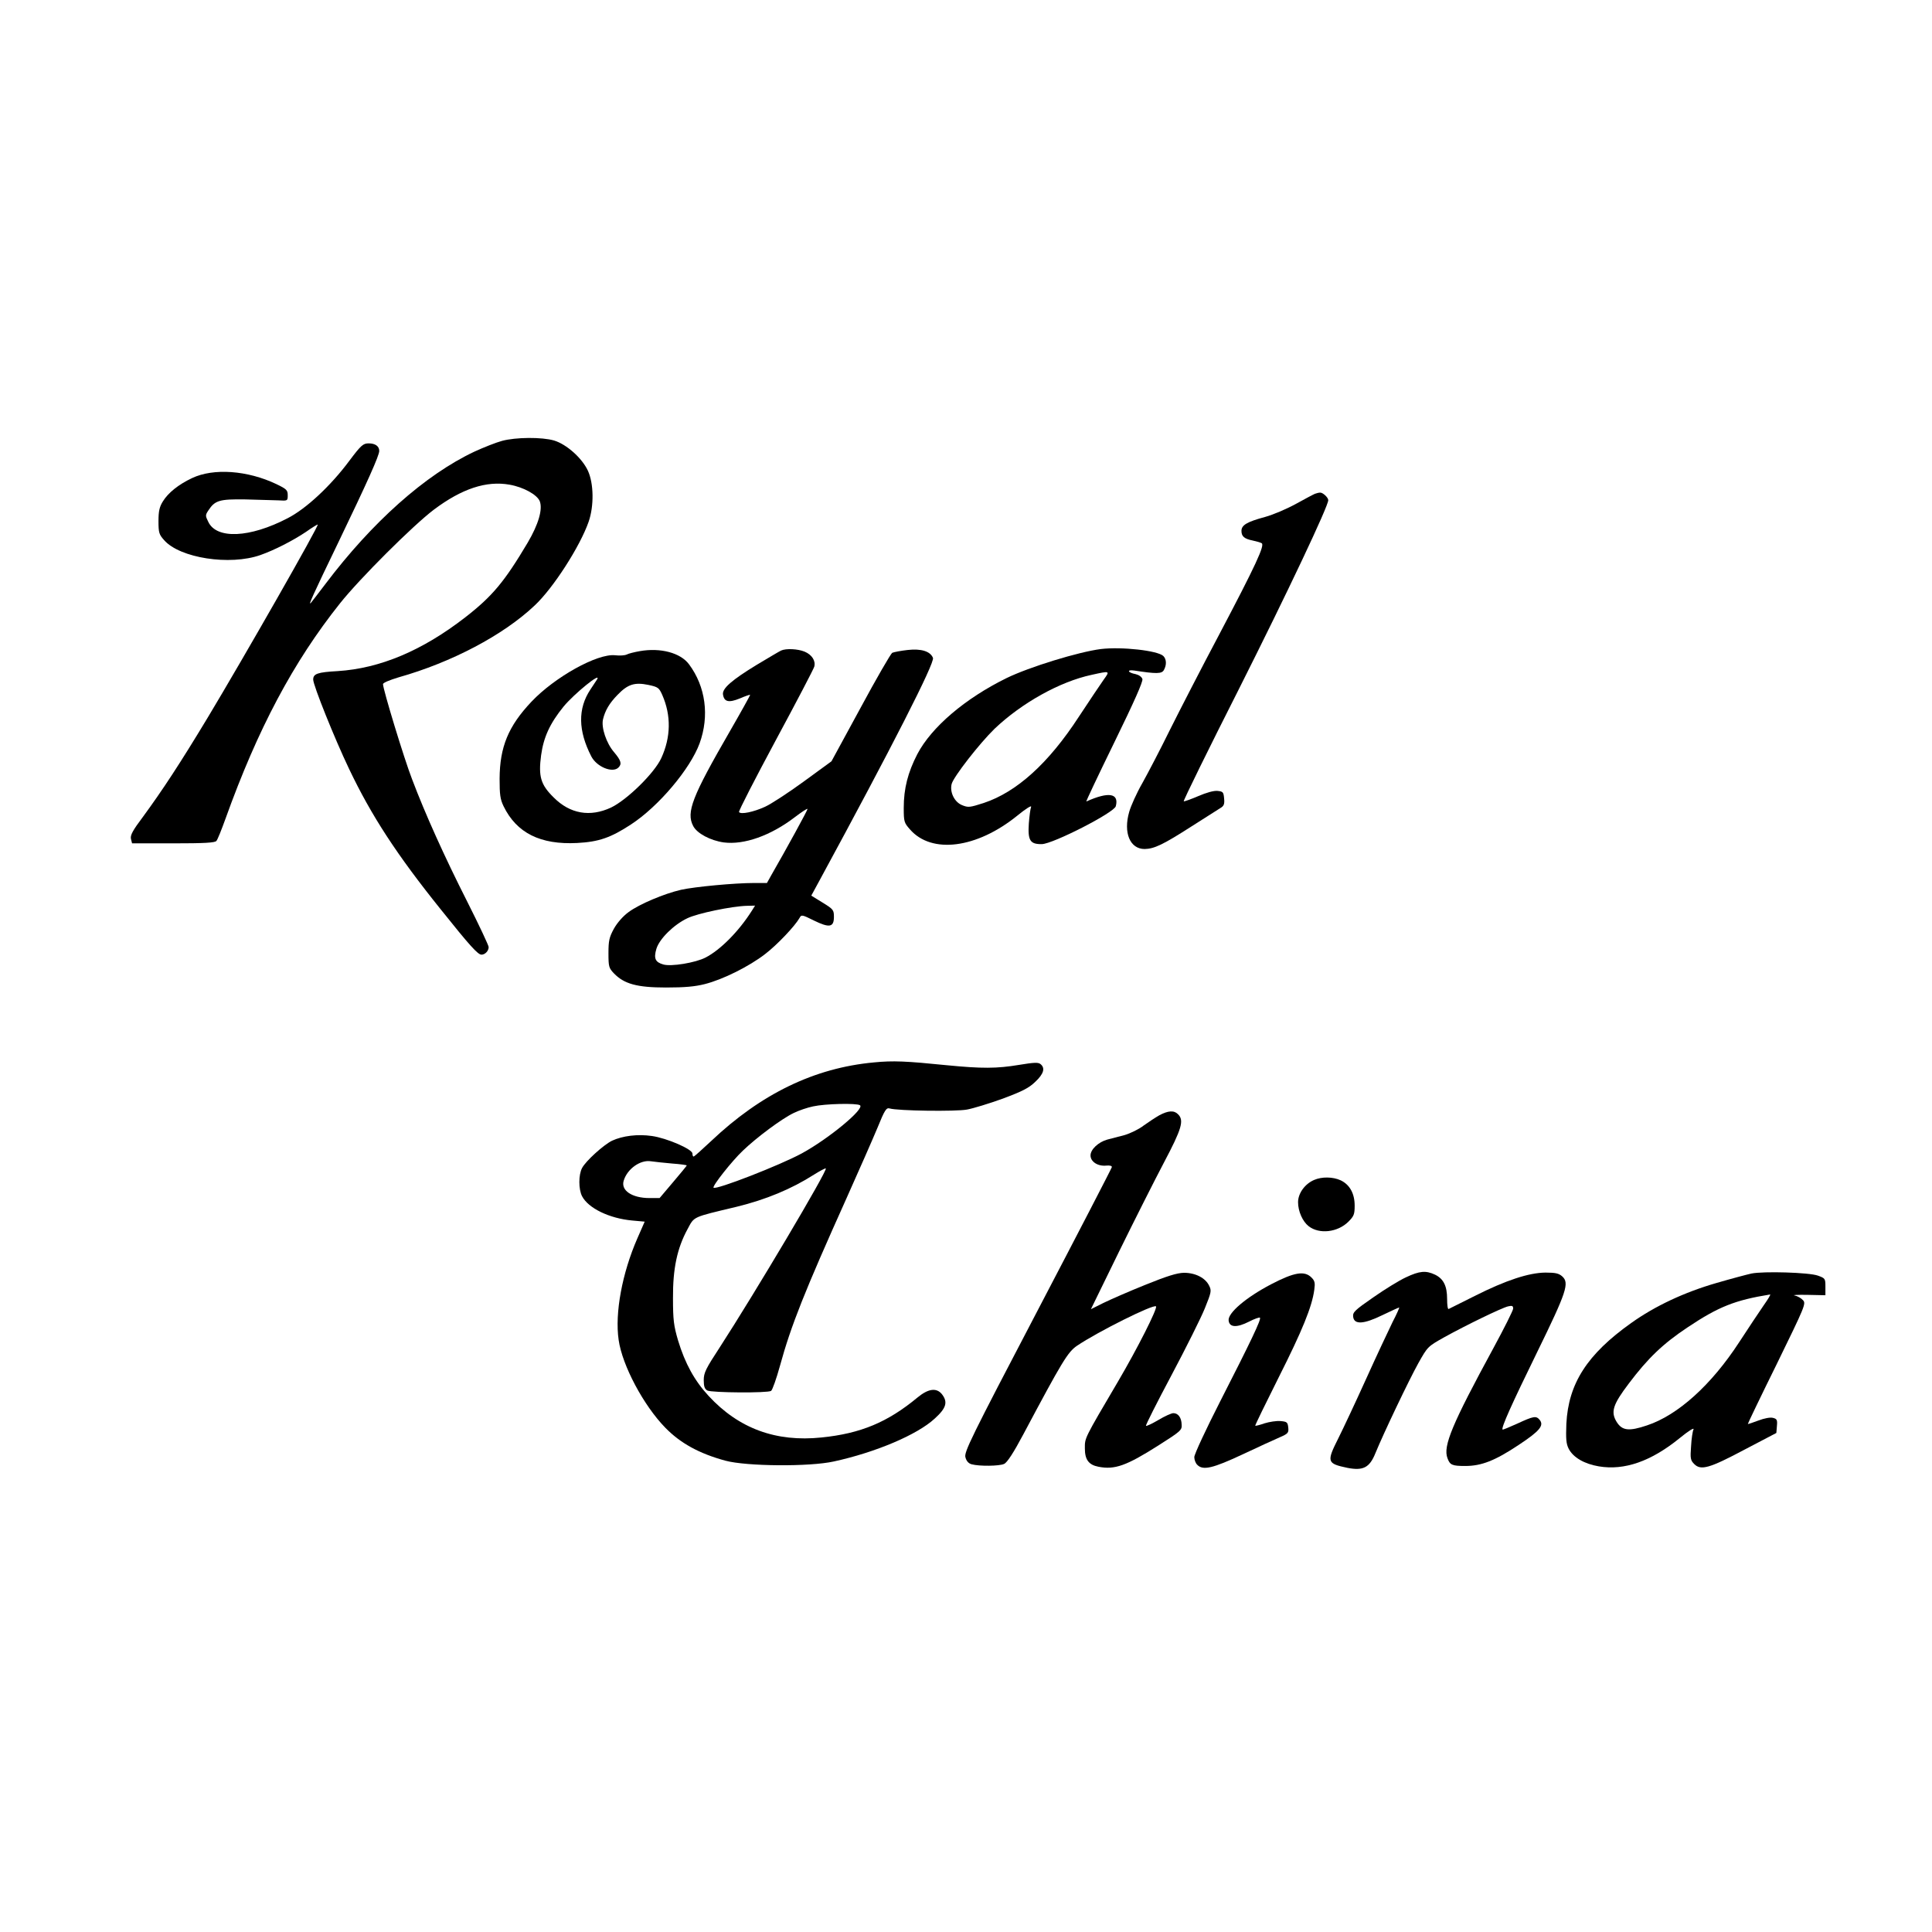
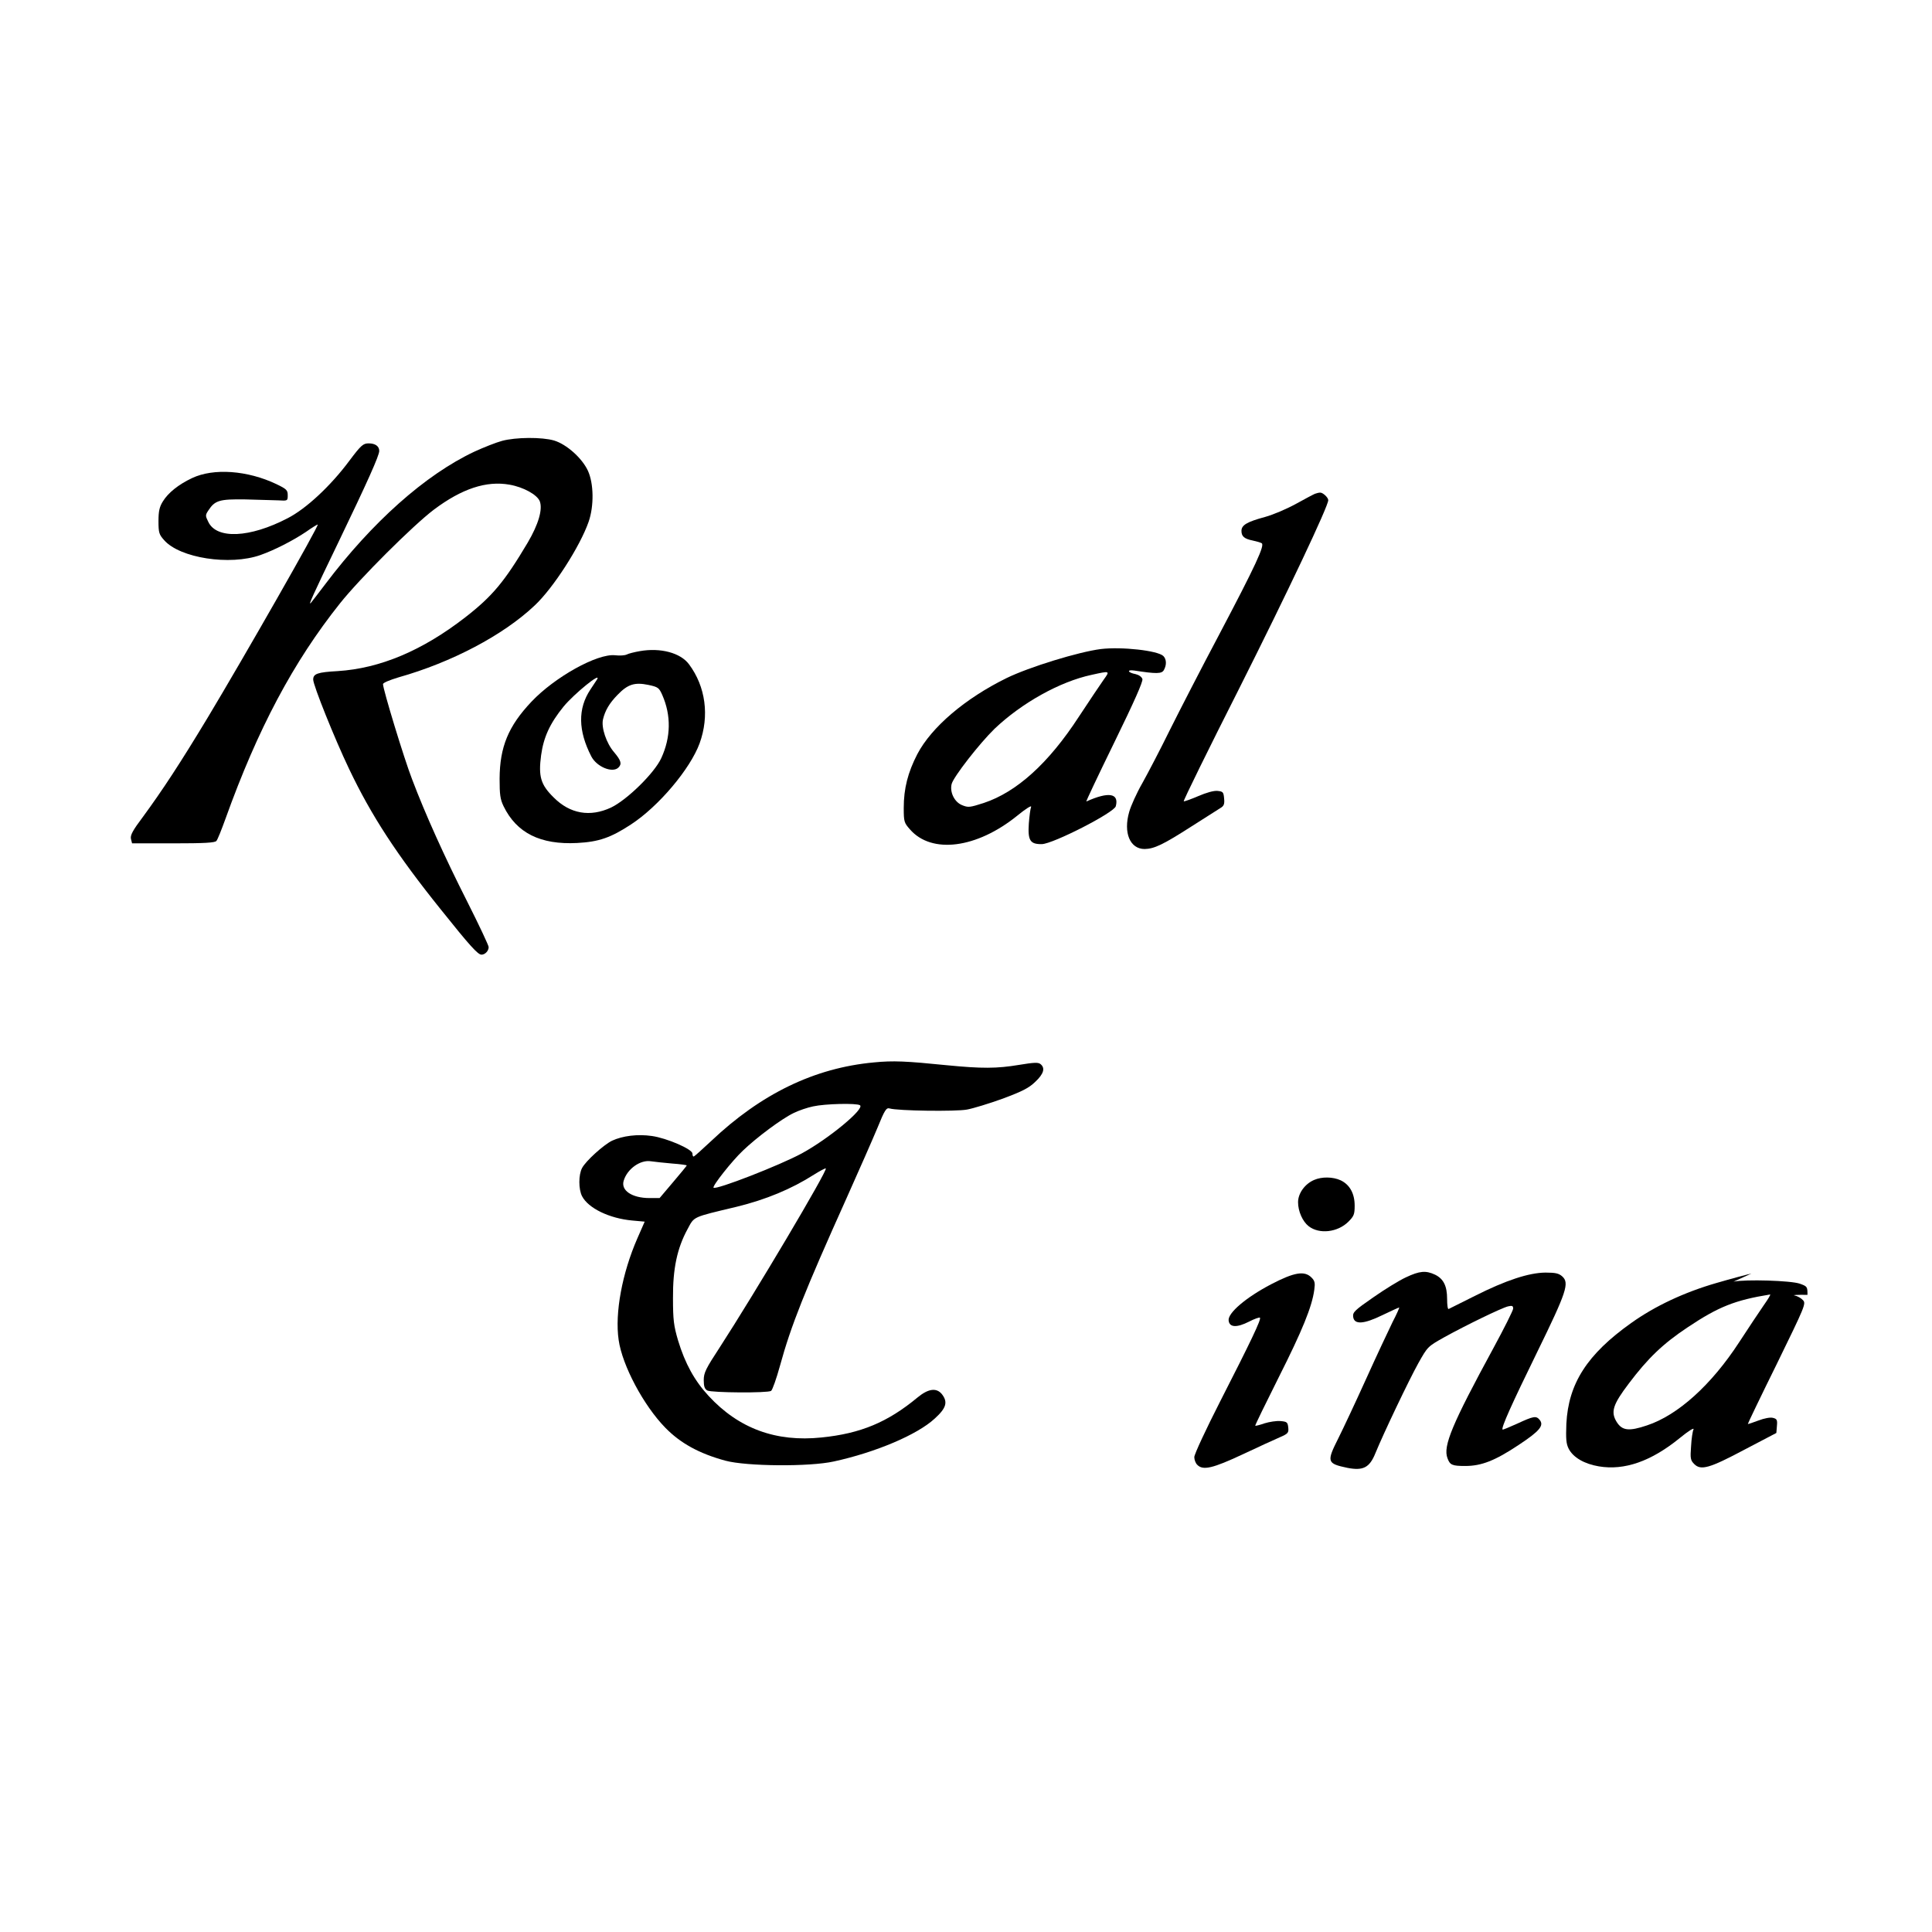
<svg xmlns="http://www.w3.org/2000/svg" version="1.0" width="1024pt" height="1024pt" viewBox="0 0 1024 1024" preserveAspectRatio="xMidYMid meet">
  <g transform="translate(0,1024) scale(0.1,-0.1)" fill="#000000" stroke="none">
    <path d="M2660 7903 c-30 -8 -96 -34 -146 -57 -261 -123 -542 -374 -789 -701 -37 -49 -72 -94 -77 -100 -16 -18 6 32 147 324 152 316 215 456 215 481 0 25 -21 40 -56 40 -29 0 -40 -9 -103 -93 -99 -133 -229 -254 -327 -304 -200 -104 -376 -112 -420 -19 -16 32 -16 36 0 60 35 54 59 61 196 59 69 -2 148 -4 175 -5 49 -3 50 -3 50 27 0 27 -6 33 -60 59 -153 73 -333 86 -447 32 -72 -34 -127 -78 -155 -124 -18 -29 -23 -52 -23 -104 0 -61 3 -71 30 -101 83 -95 348 -136 510 -79 74 26 172 76 242 123 31 22 59 39 62 39 11 0 -391 -704 -584 -1025 -146 -242 -238 -382 -342 -524 -55 -73 -68 -98 -64 -117 l6 -24 219 0 c163 0 221 3 228 13 6 6 27 59 48 117 171 477 360 832 607 1142 105 132 388 414 498 497 148 111 278 154 401 132 74 -13 146 -53 160 -88 16 -43 -7 -122 -64 -219 -123 -207 -187 -284 -331 -396 -228 -177 -453 -271 -676 -285 -107 -6 -130 -14 -130 -45 0 -30 113 -312 190 -473 118 -248 253 -455 486 -745 155 -194 197 -240 216 -240 19 0 38 20 38 40 0 9 -51 117 -113 240 -122 241 -223 465 -293 650 -42 108 -154 476 -154 504 0 7 36 22 83 36 280 79 554 223 720 380 99 92 242 315 287 445 29 84 27 203 -4 270 -31 67 -113 140 -179 160 -64 19 -204 18 -277 -2z" />
    <path d="M6970 7623 c-8 -3 -53 -27 -100 -53 -47 -26 -121 -58 -165 -70 -96 -26 -125 -43 -125 -74 0 -29 15 -42 60 -51 19 -4 40 -10 47 -14 18 -10 -31 -116 -225 -484 -94 -177 -211 -405 -262 -507 -50 -102 -116 -228 -145 -280 -30 -52 -61 -121 -70 -153 -32 -111 4 -197 82 -197 51 1 99 24 250 121 71 45 138 88 151 96 19 11 23 21 20 51 -3 34 -6 37 -35 40 -20 2 -59 -9 -103 -28 -40 -17 -74 -29 -76 -27 -3 3 129 272 294 598 259 515 472 966 472 998 0 14 -29 41 -43 40 -7 0 -19 -3 -27 -6z" />
    <path d="M5835 6800 c-118 -15 -379 -95 -500 -154 -220 -108 -398 -260 -473 -403 -50 -97 -72 -182 -72 -285 0 -73 2 -79 33 -114 115 -132 354 -101 569 73 44 36 77 57 73 46 -4 -10 -9 -49 -12 -88 -6 -90 7 -110 69 -109 59 1 384 167 392 201 18 69 -38 78 -156 25 -4 -2 63 139 148 313 106 217 153 323 149 336 -4 12 -19 22 -36 26 -42 8 -49 25 -7 19 117 -18 146 -18 157 3 15 27 14 57 -3 74 -30 29 -220 50 -331 37z m15 -162 c-17 -24 -76 -112 -132 -197 -160 -246 -329 -399 -504 -457 -75 -24 -82 -25 -116 -11 -40 17 -65 69 -54 112 10 38 147 214 227 292 144 137 346 250 514 286 99 22 99 22 65 -25z" />
    <path d="M3392 6789 c-29 -5 -61 -13 -70 -18 -10 -5 -37 -7 -62 -4 -94 10 -319 -115 -443 -246 -123 -130 -168 -240 -169 -408 0 -84 3 -109 21 -146 69 -142 195 -205 390 -195 115 6 178 28 285 98 146 95 314 294 364 430 53 146 32 301 -56 419 -45 61 -151 89 -260 70z m-228 -151 c-5 -7 -20 -31 -35 -53 -67 -101 -65 -218 5 -354 29 -56 113 -90 144 -59 19 19 14 37 -23 81 -41 47 -69 131 -59 174 11 47 34 86 77 130 54 56 90 68 163 53 52 -11 57 -15 74 -53 48 -109 46 -224 -5 -335 -36 -79 -181 -221 -266 -262 -111 -52 -218 -34 -305 54 -68 67 -81 110 -66 223 13 95 46 168 119 258 56 68 205 189 177 143z" />
-     <path d="M4140 6792 c-9 -4 -66 -38 -128 -75 -133 -81 -185 -126 -180 -158 6 -39 30 -45 89 -21 28 12 53 21 55 19 1 -1 -47 -88 -107 -192 -201 -348 -233 -430 -195 -503 20 -39 91 -77 162 -87 108 -14 249 36 377 134 37 28 67 48 67 43 0 -7 -111 -210 -191 -349 l-24 -43 -67 0 c-104 0 -316 -20 -388 -36 -91 -21 -221 -76 -278 -118 -29 -21 -60 -56 -78 -88 -25 -46 -29 -64 -29 -130 0 -71 2 -79 29 -107 54 -56 122 -75 276 -75 99 0 154 5 205 18 96 24 236 94 320 159 64 49 158 148 183 192 9 18 14 17 76 -14 82 -40 106 -36 106 19 0 37 -3 41 -60 76 l-60 37 44 81 c385 709 611 1153 601 1179 -14 35 -62 50 -134 42 -36 -4 -73 -11 -82 -15 -8 -5 -84 -136 -168 -292 l-154 -283 -148 -108 c-81 -59 -173 -119 -204 -133 -61 -28 -129 -42 -138 -28 -3 5 85 176 194 379 110 204 202 380 205 392 8 31 -13 63 -51 79 -36 15 -99 18 -125 6z m-155 -1379 c-69 -109 -166 -207 -245 -248 -54 -28 -183 -49 -224 -37 -43 12 -52 32 -37 83 16 53 92 128 164 162 53 26 236 64 316 66 l43 1 -17 -27z" />
    <path d="M4632 4609 c-315 -29 -598 -166 -863 -417 -48 -45 -89 -82 -93 -82 -3 0 -6 7 -6 16 0 23 -136 82 -215 93 -75 11 -155 1 -211 -25 -45 -22 -140 -108 -159 -145 -19 -36 -19 -112 0 -149 33 -64 145 -118 266 -129 l66 -6 -39 -89 c-80 -183 -120 -395 -99 -538 19 -135 132 -347 247 -465 80 -82 179 -137 319 -175 111 -30 445 -33 575 -4 220 48 441 141 534 227 62 56 71 88 38 130 -29 35 -72 29 -129 -18 -158 -131 -301 -191 -509 -212 -241 -25 -438 47 -598 220 -75 81 -125 172 -162 294 -23 78 -27 109 -27 225 -1 156 22 264 77 365 37 69 23 62 261 119 155 38 290 94 409 170 32 20 60 35 63 33 10 -11 -376 -661 -562 -948 -74 -113 -85 -135 -85 -174 0 -34 5 -47 19 -55 23 -12 320 -14 338 -2 7 5 28 64 47 133 59 215 131 395 354 891 65 145 138 311 163 371 38 94 47 107 64 102 43 -13 351 -17 410 -6 33 6 118 32 190 58 104 39 138 56 172 89 45 42 54 73 28 94 -12 10 -34 9 -113 -4 -120 -20 -198 -20 -383 -2 -218 22 -285 25 -387 15z m-74 -227 c27 -18 -165 -177 -308 -255 -116 -63 -455 -195 -468 -182 -8 8 97 141 155 196 74 71 207 170 270 200 26 13 73 29 103 35 63 14 229 18 248 6z m-995 -309 c42 -3 77 -8 77 -10 0 -2 -32 -41 -72 -88 l-72 -85 -53 0 c-94 0 -154 41 -137 93 19 62 88 111 144 102 19 -3 70 -8 113 -12z" />
-     <path d="M6145 4329 c-21 -12 -59 -37 -84 -55 -24 -19 -70 -41 -100 -50 -31 -8 -72 -19 -92 -24 -47 -13 -89 -52 -89 -84 0 -33 38 -58 82 -54 20 2 32 -1 31 -8 -1 -6 -178 -348 -393 -759 -356 -680 -391 -752 -383 -779 5 -20 17 -33 33 -37 40 -11 147 -10 172 2 16 7 50 59 102 157 207 389 235 435 284 469 111 75 406 222 419 209 10 -9 -100 -226 -200 -396 -183 -311 -177 -300 -177 -357 0 -59 20 -87 72 -97 86 -17 148 5 318 113 118 75 125 81 123 110 -1 37 -18 61 -44 61 -10 0 -46 -16 -79 -36 -34 -20 -64 -34 -66 -31 -3 3 58 123 135 268 77 145 157 305 177 355 34 84 36 93 23 119 -20 42 -73 69 -134 69 -37 -1 -89 -17 -205 -64 -85 -34 -185 -78 -222 -96 l-66 -33 149 305 c82 167 190 381 239 474 93 176 107 222 74 254 -21 22 -52 20 -99 -5z" />
    <path d="M6965 3986 c-49 -21 -85 -71 -85 -118 0 -48 24 -102 56 -127 56 -44 154 -33 211 24 29 29 33 39 33 85 0 64 -26 111 -74 134 -41 19 -100 20 -141 2z" />
    <path d="M7452 3470 c-35 -16 -113 -64 -173 -106 -98 -68 -110 -79 -107 -103 5 -43 56 -40 156 9 46 22 85 40 88 40 2 0 -13 -35 -35 -77 -21 -43 -85 -179 -141 -303 -56 -124 -122 -264 -146 -312 -64 -127 -61 -135 48 -158 83 -16 117 1 148 78 43 105 177 386 227 476 50 89 50 89 139 139 114 63 301 154 337 163 22 5 27 3 27 -12 0 -9 -47 -103 -104 -208 -219 -403 -269 -521 -244 -585 13 -36 25 -41 94 -41 86 0 158 28 284 112 112 74 135 103 110 133 -18 22 -33 19 -117 -20 -42 -19 -78 -34 -79 -32 -9 8 49 136 183 410 157 321 172 367 133 402 -18 16 -36 20 -89 20 -88 -1 -208 -40 -375 -124 -72 -36 -134 -67 -138 -69 -5 -2 -8 22 -8 53 0 69 -19 107 -64 129 -49 23 -82 20 -154 -14z" />
-     <path d="M9283 3490 c-23 -5 -106 -27 -185 -50 -170 -49 -326 -122 -452 -212 -234 -166 -333 -321 -344 -534 -3 -81 -1 -106 12 -132 24 -47 83 -81 160 -94 136 -23 278 27 429 150 45 37 77 57 73 46 -5 -10 -11 -51 -13 -90 -5 -64 -3 -74 17 -94 35 -35 81 -22 267 77 l168 88 3 37 c3 32 0 38 -21 43 -13 4 -46 -2 -77 -14 -30 -11 -55 -20 -56 -18 -1 1 68 145 154 319 150 307 155 319 138 337 -10 11 -30 22 -45 25 -14 2 17 4 69 3 l95 -2 0 45 c0 43 -1 45 -40 59 -47 17 -289 24 -352 11z m66 -167 c-22 -32 -81 -120 -131 -197 -147 -226 -325 -387 -489 -441 -95 -32 -131 -28 -160 18 -33 53 -21 92 64 204 101 134 181 211 312 298 163 109 251 144 437 174 4 0 -11 -25 -33 -56z" />
+     <path d="M9283 3490 c-23 -5 -106 -27 -185 -50 -170 -49 -326 -122 -452 -212 -234 -166 -333 -321 -344 -534 -3 -81 -1 -106 12 -132 24 -47 83 -81 160 -94 136 -23 278 27 429 150 45 37 77 57 73 46 -5 -10 -11 -51 -13 -90 -5 -64 -3 -74 17 -94 35 -35 81 -22 267 77 l168 88 3 37 c3 32 0 38 -21 43 -13 4 -46 -2 -77 -14 -30 -11 -55 -20 -56 -18 -1 1 68 145 154 319 150 307 155 319 138 337 -10 11 -30 22 -45 25 -14 2 17 4 69 3 c0 43 -1 45 -40 59 -47 17 -289 24 -352 11z m66 -167 c-22 -32 -81 -120 -131 -197 -147 -226 -325 -387 -489 -441 -95 -32 -131 -28 -160 18 -33 53 -21 92 64 204 101 134 181 211 312 298 163 109 251 144 437 174 4 0 -11 -25 -33 -56z" />
    <path d="M6737 3433 c-132 -69 -230 -152 -225 -192 4 -37 43 -39 108 -6 29 15 55 24 58 21 8 -8 -50 -129 -210 -442 -76 -149 -138 -282 -138 -297 0 -14 7 -33 16 -41 30 -31 83 -18 239 55 83 39 172 80 198 91 44 19 48 24 45 52 -3 28 -7 31 -41 34 -21 2 -59 -4 -85 -12 -25 -9 -47 -14 -49 -13 -2 2 55 118 125 258 124 246 176 373 188 463 5 36 3 47 -15 65 -37 37 -91 28 -214 -36z" />
  </g>
</svg>